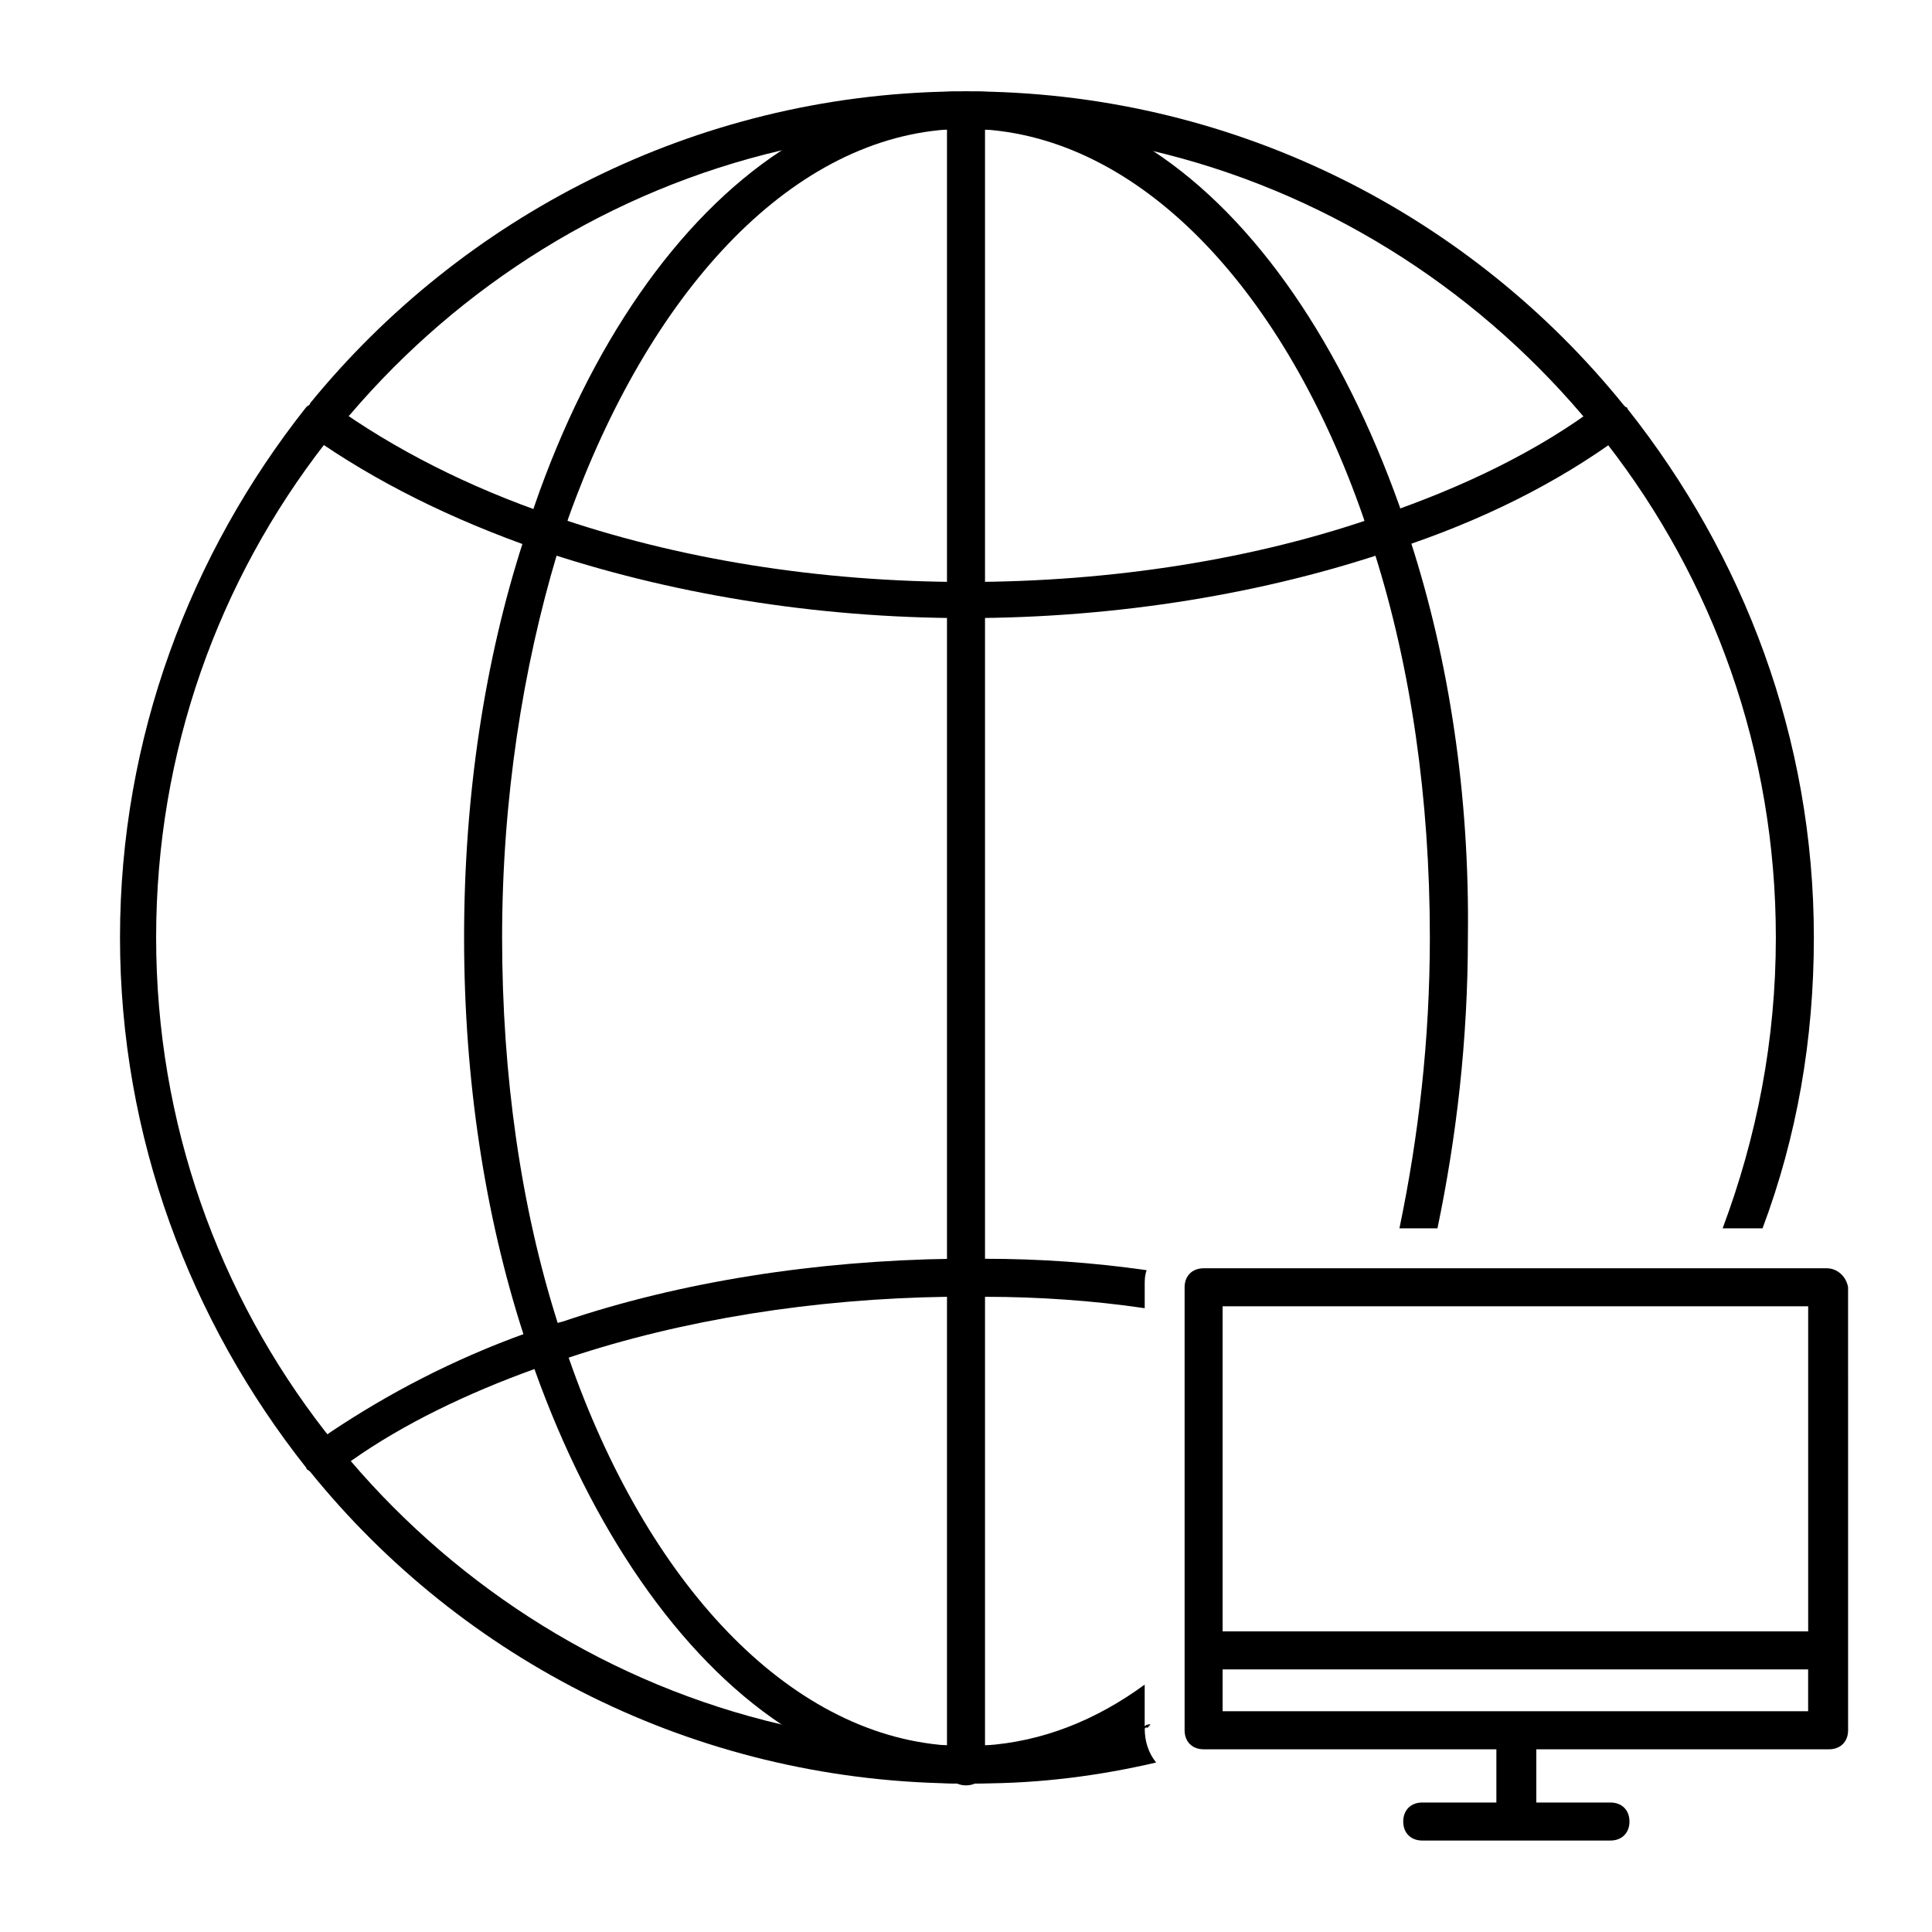
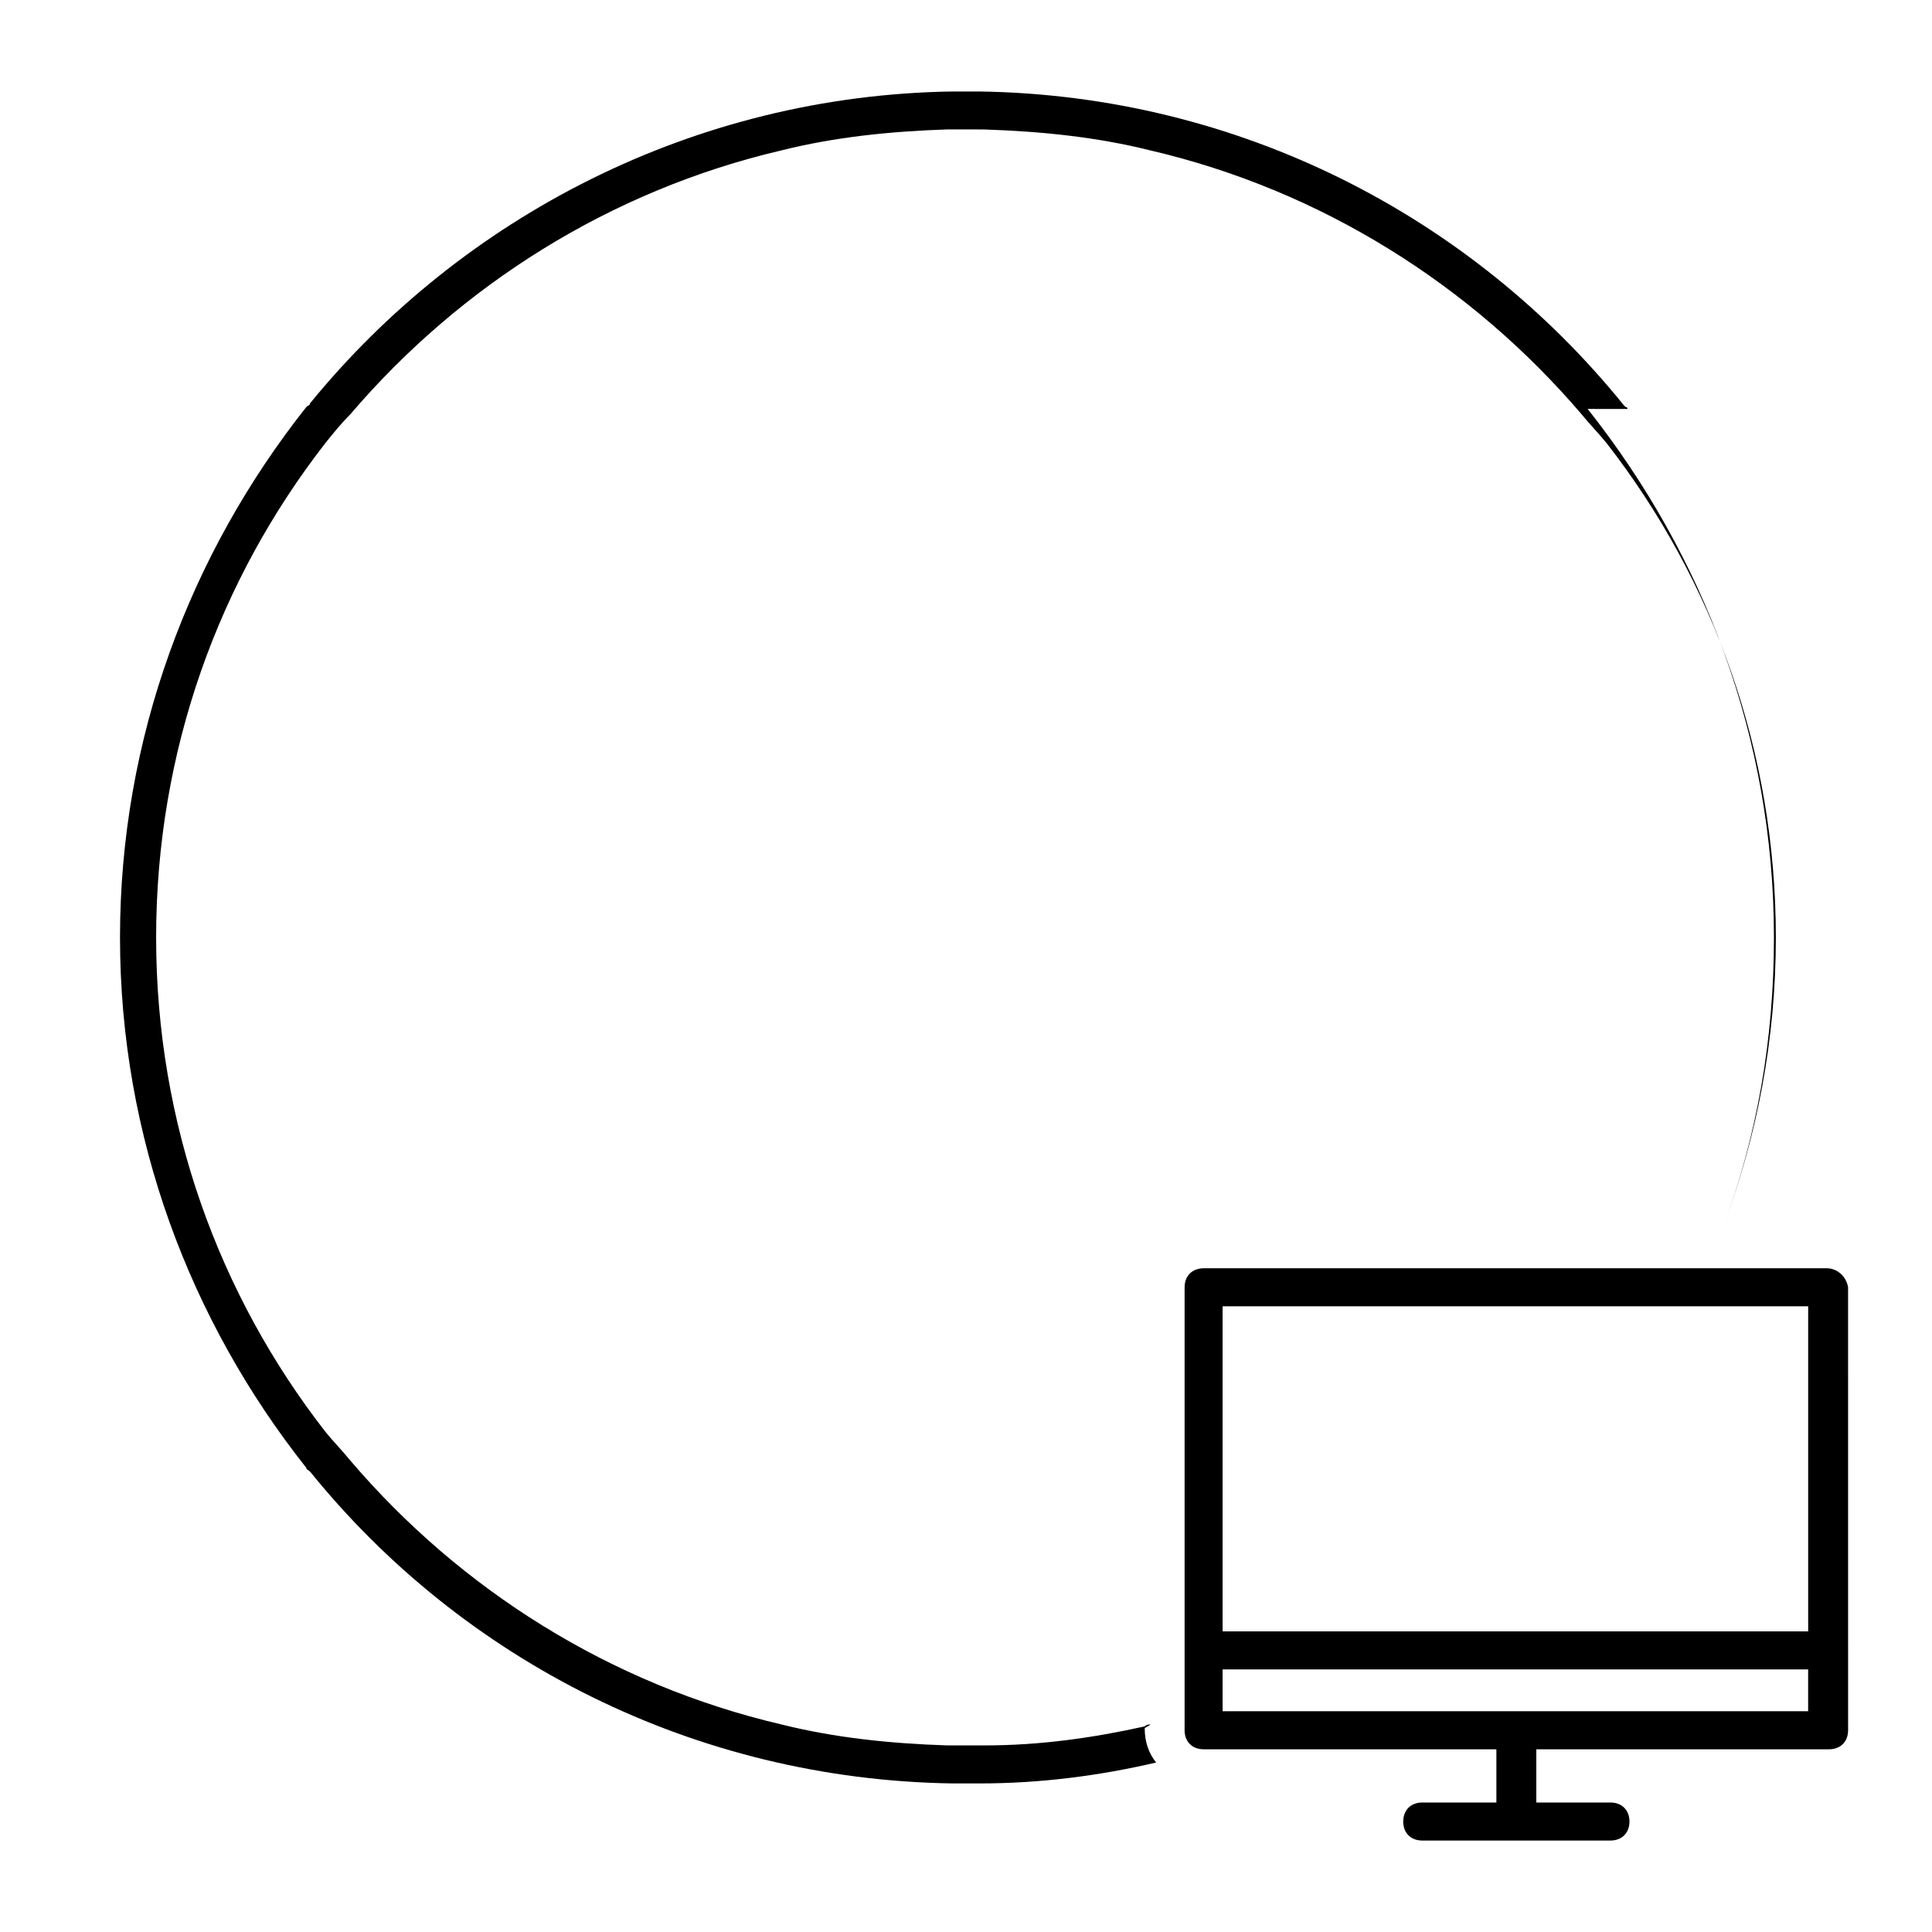
<svg xmlns="http://www.w3.org/2000/svg" fill="#000000" width="800px" height="800px" version="1.1" viewBox="144 144 512 512">
  <g>
-     <path d="m575.32 252.38s0-0.504-0.504-0.504l-0.504-0.504c-40.305-49.879-101.77-82.121-170.79-83.129h-3.527-3.527c-68.52 1.008-129.98 33.25-170.29 82.625 0 0.504-0.504 0.504-1.008 1.008-30.727 38.793-49.367 87.664-49.367 140.56 0 52.898 18.641 101.77 49.375 140.56 0 0.504 0.504 0.504 1.008 1.008 40.305 49.879 101.77 81.617 170.29 82.625h3.527 3.527c16.121 0 31.738-2.016 46.855-5.543-2.016-2.519-3.023-5.543-3.023-9.07 0.504-0.504 1.008-0.504 1.512-1.008-0.504 0-1.008 0-1.512 0.504-13.602 3.023-27.711 5.039-42.32 5.039h-2.016-3.023-3.023-2.019c-15.113-0.504-29.727-2.016-43.832-5.543-45.344-10.578-85.145-35.77-114.36-70.031-2.016-2.519-4.535-5.039-6.551-7.559-28.215-36.273-44.84-81.617-44.84-130.99s16.625-94.715 44.84-130.99c2.016-2.519 4.031-5.039 6.551-7.559 29.223-34.258 69.023-59.449 114.36-70.031 14.105-3.527 28.719-5.039 43.832-5.543h2.016 3.023 3.023l2.012 0.016c15.113 0.504 29.727 2.016 43.832 5.543 45.344 10.578 85.145 35.77 114.36 70.031 2.016 2.519 4.535 5.039 6.551 7.559 28.215 36.273 44.84 81.617 44.84 130.99 0 27.207-5.039 52.898-14.105 77.082h10.578c9.07-24.184 13.602-49.879 13.602-77.082 0.004-52.906-18.641-101.27-49.371-140.07z" />
-     <path d="m517.89 287.65c-1.008-3.023-2.016-6.551-3.023-9.574-15.113-42.32-37.785-76.074-65.496-94.211-14.105-9.574-29.727-15.113-45.848-15.617h-3.527-3.527c-16.121 0.504-31.234 6.047-45.344 15.617-27.711 18.137-50.883 51.891-65.496 94.211-1.008 3.023-2.016 6.551-3.023 9.574-10.078 31.234-15.617 67.008-15.617 104.79s5.543 73.555 15.617 104.79c1.008 3.023 2.016 6.551 3.023 9.574 15.113 42.32 38.289 76.074 65.496 94.211 14.105 9.574 29.727 15.113 45.344 15.617h3.527 3.527c15.617-0.504 30.23-5.543 43.832-14.609 0.504-0.504 1.008-0.504 1.512-1.008-0.504 0-1.008 0-1.512 0.504v-11.082c-13.098 9.574-27.207 15.113-42.32 16.121h-2.016-3.023-3.023-2.016c-42.32-3.023-79.602-43.328-100.26-102.78-1.008-3.023-2.016-6.551-3.023-9.574-9.574-30.23-14.609-64.992-14.609-101.77s5.543-71.539 14.609-101.77c1.008-3.023 2.016-6.551 3.023-9.574 21.164-58.945 57.941-99.754 100.26-102.77h2.016 3.023 3.023 2.016c42.32 3.023 79.602 43.328 100.26 102.78 1.008 3.023 2.016 6.551 3.023 9.574 9.574 30.23 14.609 64.992 14.609 101.77 0 27.207-3.023 52.898-8.062 77.082h10.078c5.039-24.184 8.062-49.879 8.062-77.082 0.5-37.789-5.043-73.559-15.117-104.8z" />
-     <path d="m400 307.8c-40.305 0-79.098-6.551-113.36-18.137-23.176-8.062-43.328-18.137-60.457-30.23-2.016-1.512-2.519-5.039-1.008-7.055 1.512-2.016 5.039-2.519 7.055-1.008 16.121 11.586 35.77 21.664 57.938 29.223 33.25 11.586 71.039 17.633 109.83 17.633 38.793 0 77.082-6.047 109.83-17.633 22.168-7.559 41.816-17.129 57.938-29.223 2.016-1.512 5.543-1.008 7.055 1.008s1.008 5.543-1.008 7.055c-17.129 12.594-37.281 22.672-60.457 30.23-33.762 11.586-73.059 18.137-113.36 18.137z" />
-     <path d="m405.04 477.59c14.609 0 28.719 1.008 42.824 3.023-0.504 1.512-0.504 2.519-0.504 4.031v6.043c-13.602-2.016-28.215-3.023-42.32-3.023h-5.039-5.039c-35.266 0.504-70.031 6.047-100.26 16.121-1.512 0.504-3.023 1.008-4.535 1.512-1.512 0.504-3.023 1.008-4.535 1.512-18.137 6.551-34.762 14.609-48.367 24.184-1.512 1.008-3.023 2.016-4.535 3.023-2.016 1.512-4.535 1.512-6.047 0l-0.504-0.504v-0.504c-1.512-2.016-1.008-5.039 1.512-6.551 1.512-1.008 2.519-2.016 4.031-3.023 15.113-10.078 32.242-19.145 51.891-26.199 1.512-0.504 3.023-1.008 4.535-1.512s3.023-1.008 5.039-1.512c31.234-10.578 67.008-16.121 103.28-16.625h5.039c1.516 0.004 2.019 0.004 3.531 0.004z" />
-     <path d="m400 617.14c-3.023 0-5.039-2.016-5.039-5.039v-438.82c0-3.023 2.016-5.039 5.039-5.039s5.039 2.016 5.039 5.039v438.82c-0.004 3.023-2.019 5.039-5.039 5.039z" />
-     <path d="m447.86 601.52v0.504c0.504-0.504 1.008-0.504 1.512-1.008-0.504 0.504-1.008 0.504-1.512 0.504z" />
+     <path d="m575.32 252.38s0-0.504-0.504-0.504l-0.504-0.504c-40.305-49.879-101.77-82.121-170.79-83.129h-3.527-3.527c-68.52 1.008-129.98 33.25-170.29 82.625 0 0.504-0.504 0.504-1.008 1.008-30.727 38.793-49.367 87.664-49.367 140.56 0 52.898 18.641 101.77 49.375 140.56 0 0.504 0.504 0.504 1.008 1.008 40.305 49.879 101.77 81.617 170.29 82.625h3.527 3.527c16.121 0 31.738-2.016 46.855-5.543-2.016-2.519-3.023-5.543-3.023-9.07 0.504-0.504 1.008-0.504 1.512-1.008-0.504 0-1.008 0-1.512 0.504-13.602 3.023-27.711 5.039-42.32 5.039h-2.016-3.023-3.023-2.019c-15.113-0.504-29.727-2.016-43.832-5.543-45.344-10.578-85.145-35.77-114.36-70.031-2.016-2.519-4.535-5.039-6.551-7.559-28.215-36.273-44.84-81.617-44.84-130.99s16.625-94.715 44.84-130.99c2.016-2.519 4.031-5.039 6.551-7.559 29.223-34.258 69.023-59.449 114.36-70.031 14.105-3.527 28.719-5.039 43.832-5.543h2.016 3.023 3.023l2.012 0.016c15.113 0.504 29.727 2.016 43.832 5.543 45.344 10.578 85.145 35.77 114.36 70.031 2.016 2.519 4.535 5.039 6.551 7.559 28.215 36.273 44.84 81.617 44.84 130.99 0 27.207-5.039 52.898-14.105 77.082c9.07-24.184 13.602-49.879 13.602-77.082 0.004-52.906-18.641-101.27-49.371-140.07z" />
    <path d="m628.22 480.11h-165.25c-3.023 0-5.039 2.016-5.039 5.039v117.39c0 3.023 2.016 5.039 5.039 5.039h77.586v14.105h-19.648c-3.023 0-5.039 2.016-5.039 5.039 0 3.023 2.016 5.039 5.039 5.039h49.879c3.023 0 5.039-2.016 5.039-5.039 0-3.023-2.016-5.039-5.039-5.039h-19.648v-14.105h77.586c3.023 0 5.039-2.016 5.039-5.039l-0.004-117.39c-0.504-3.019-3.023-5.035-5.543-5.035zm-5.035 10.074v86.152h-155.18v-86.152zm-155.18 107.31v-11.082h155.17v11.082z" />
  </g>
</svg>